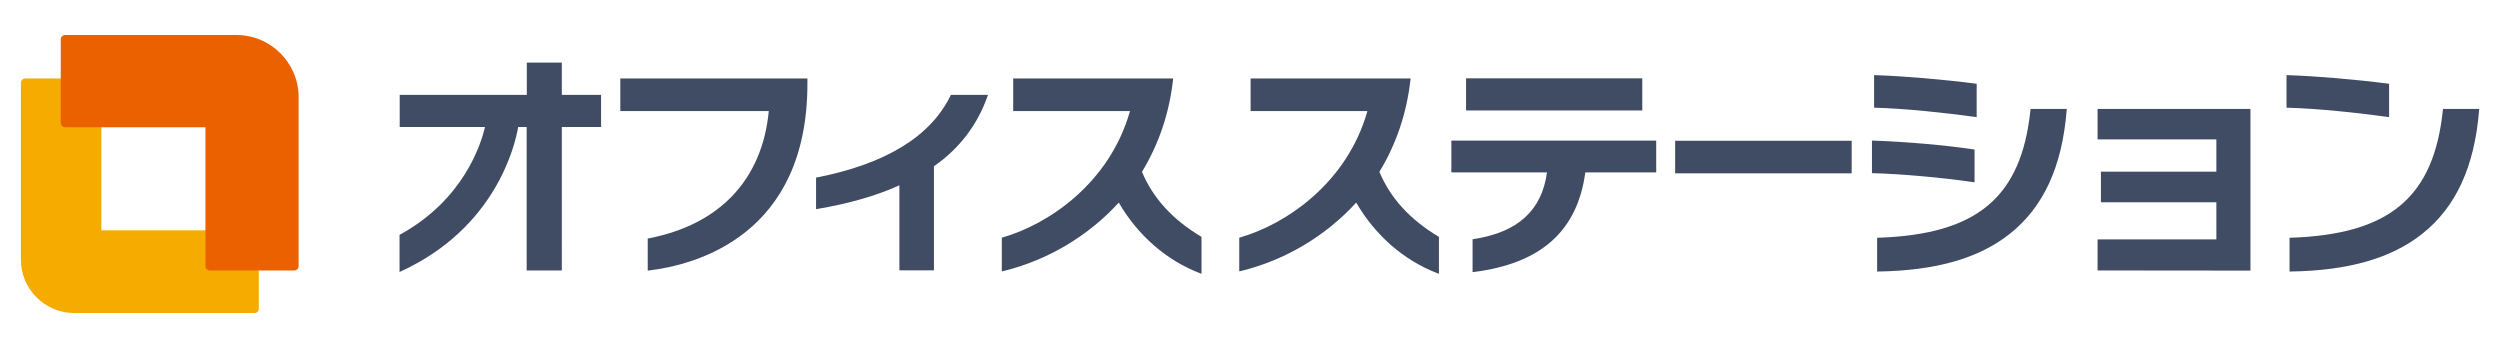
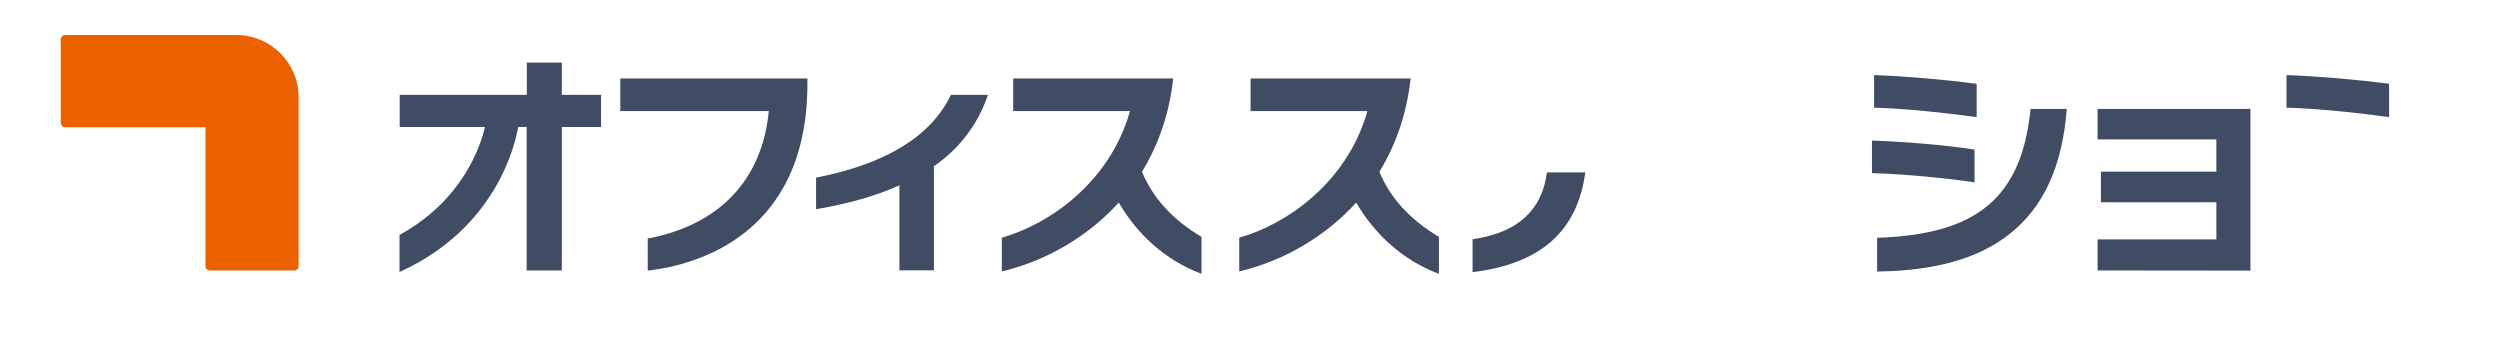
<svg xmlns="http://www.w3.org/2000/svg" version="1.1" id="レイヤー_1" x="0px" y="0px" viewBox="0 0 165 22.55" style="enable-background:new 0 0 165 22.55;" xml:space="preserve">
  <style type="text/css">
	.st0{fill:#F6AB00;}
	.st1{fill:#EB6100;}
	.st2{fill:#404C63;}
</style>
  <g>
-     <path class="st0" d="M17.08,20.38v-4.89c0-0.16-0.13-0.29-0.29-0.29H6.69V5.47c0-0.16-0.13-0.29-0.29-0.29l-4.73,0   c-0.16,0-0.29,0.13-0.29,0.29v11.67c0,1.94,1.58,3.52,3.52,3.52h11.89C16.95,20.67,17.08,20.54,17.08,20.38z" />
    <path class="st1" d="M13.56,8.41v9.15c0,0.16,0.13,0.29,0.29,0.29h5.57c0.16,0,0.29-0.13,0.29-0.29V6.42   c0-2.27-1.84-4.11-4.11-4.11H4.3c-0.16,0-0.29,0.13-0.29,0.29v5.51c0,0.16,0.13,0.29,0.29,0.29H13.56z" />
    <g>
      <path class="st2" d="M40.94,7.33h9.8c-0.43,4.52-3.24,7.5-7.93,8.4l-0.06,0.01v2.12l0.09-0.01c3.14-0.38,10.45-2.35,10.45-12.33    V5.18H40.94V7.33z" />
      <path class="st2" d="M62.74,6.3c-1.31,2.7-4.28,4.52-8.82,5.41l-0.06,0.01v2.09l0.09-0.02c2.07-0.35,3.89-0.87,5.41-1.56v5.61    h2.28v-6.87c1.66-1.14,2.88-2.74,3.53-4.61l0.04-0.1h-2.45L62.74,6.3z" />
      <path class="st2" d="M75.37,11.34c1.11-1.82,1.8-3.86,2.05-6.07l0.01-0.09H66.87v2.15h7.71c-1.34,4.74-5.35,7.46-8.4,8.34    l-0.06,0.02v2.22l0.1-0.02c2.91-0.71,5.61-2.31,7.62-4.52c1.25,2.16,3.14,3.81,5.35,4.66l0.11,0.04v-2.44l-0.04-0.02    C77.38,14.48,76.1,13.08,75.37,11.34z" />
      <path class="st2" d="M91.04,11.34c1.11-1.82,1.8-3.86,2.05-6.07l0.01-0.09H82.54v2.15h7.71c-1.34,4.74-5.35,7.46-8.4,8.34    l-0.06,0.02v2.22l0.1-0.02c2.91-0.71,5.61-2.31,7.62-4.52c1.25,2.16,3.14,3.81,5.35,4.66l0.11,0.04v-2.44l-0.04-0.02    C93.05,14.48,91.77,13.08,91.04,11.34z" />
-       <path class="st2" d="M95.79,11.38h6.31c-0.34,2.51-1.92,3.95-4.84,4.4l-0.07,0.01v2.17l0.09-0.01c4.43-0.56,6.83-2.71,7.35-6.57    h4.68V9.28H95.79V11.38z" />
-       <rect x="96.76" y="5.17" class="st2" width="11.63" height="2.12" />
-       <rect x="110.56" y="9.29" class="st2" width="11.65" height="2.15" />
+       <path class="st2" d="M95.79,11.38h6.31c-0.34,2.51-1.92,3.95-4.84,4.4l-0.07,0.01v2.17l0.09-0.01c4.43-0.56,6.83-2.71,7.35-6.57    h4.68H95.79V11.38z" />
      <path class="st2" d="M130.37,7.72l0.09,0.01v-2.2l-0.07-0.01c-2.17-0.28-4.77-0.5-6.62-0.56l-0.08,0v2.15l0.08,0    C125.7,7.16,128.47,7.45,130.37,7.72z" />
      <path class="st2" d="M130.32,12.04V9.87l-0.07-0.01c-1.85-0.28-4.51-0.51-6.62-0.58l-0.08,0v2.15l0.08,0    c1.82,0.05,4.47,0.28,6.6,0.59L130.32,12.04z" />
      <path class="st2" d="M134.01,7.26c-0.6,5.76-3.51,8.21-10.04,8.43l-0.08,0v2.23l0.08,0c3.8-0.06,6.64-0.87,8.68-2.49    c2.22-1.76,3.45-4.43,3.75-8.15l0.01-0.09h-2.39L134.01,7.26z" />
-       <path class="st2" d="M161.24,7.19l-0.01,0.07c-0.6,5.76-3.51,8.21-10.04,8.43l-0.08,0v2.23l0.08,0c3.8-0.06,6.64-0.87,8.68-2.49    c2.22-1.76,3.45-4.43,3.75-8.15l0.01-0.09H161.24z" />
      <path class="st2" d="M157.68,7.73v-2.2l-0.07-0.01c-2.17-0.28-4.77-0.5-6.62-0.56l-0.08,0v2.15l0.08,0    c1.93,0.05,4.71,0.34,6.6,0.61L157.68,7.73z" />
      <polygon class="st2" points="138.44,9.2 146.28,9.2 146.28,11.33 138.66,11.33 138.66,13.35 146.28,13.35 146.28,15.8     138.44,15.8 138.44,17.85 148.53,17.86 148.53,7.19 138.44,7.19   " />
      <path class="st2" d="M37.09,4.13h-2.32v2.13h-8.39v2.12h5.63c-0.28,1.2-1.44,4.81-5.6,7.1l-0.04,0.02v2.45l0.11-0.05    c6.23-2.87,7.51-8.29,7.72-9.52h0.56v9.47h2.32V8.38h2.59V6.26h-2.59V4.13z" />
    </g>
  </g>
</svg>